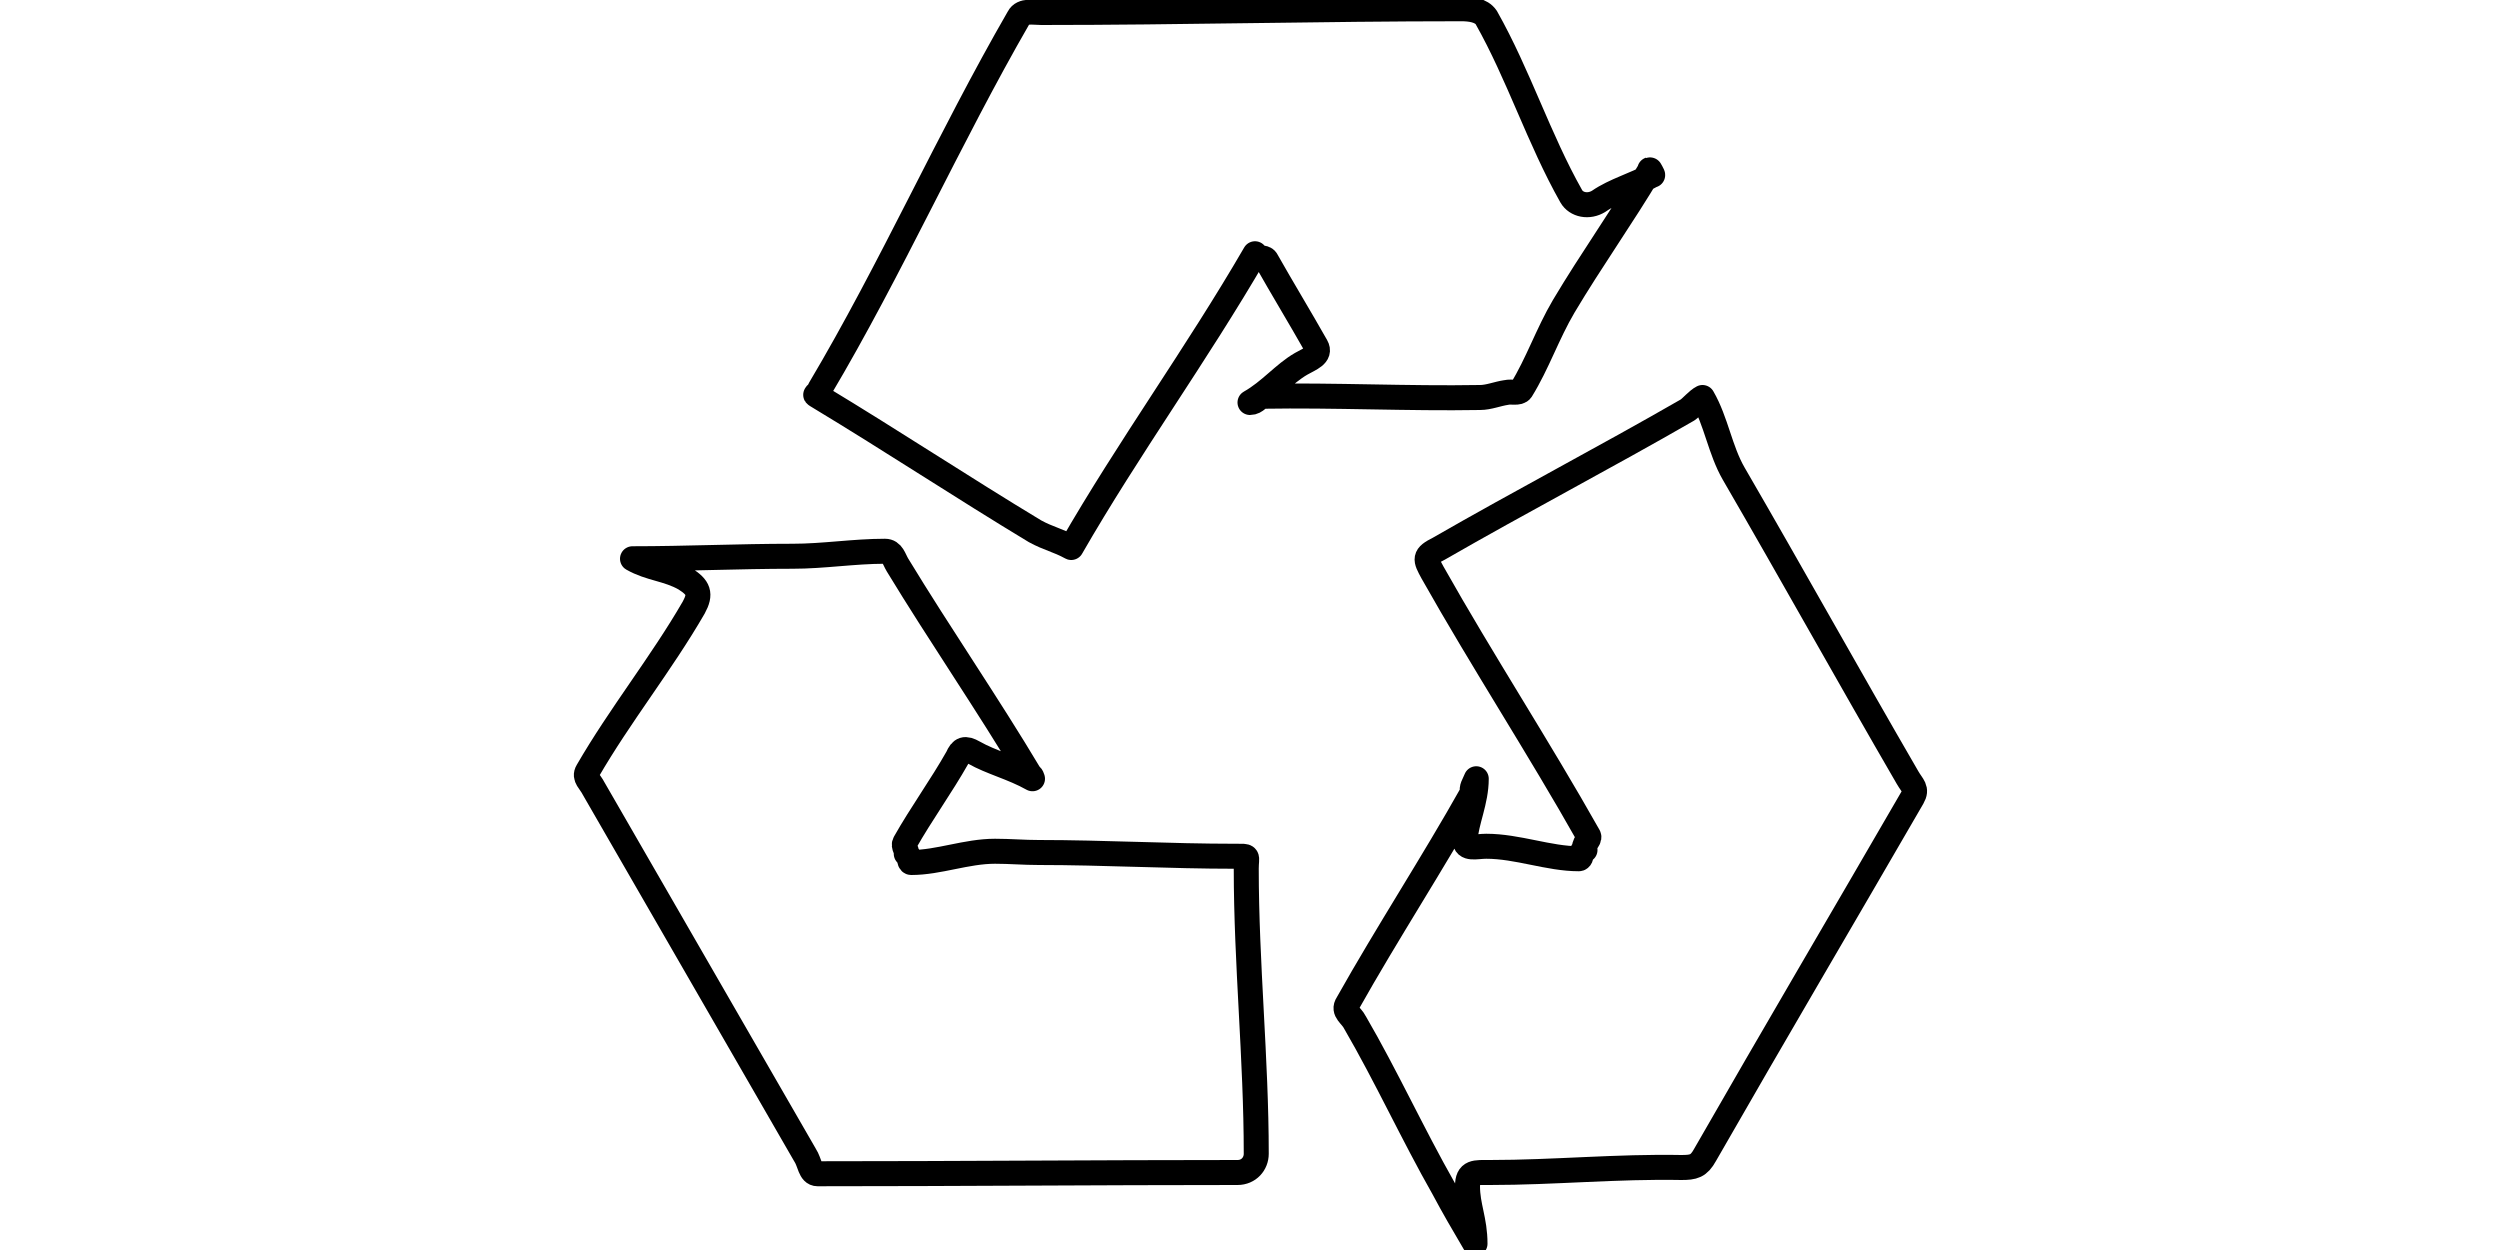
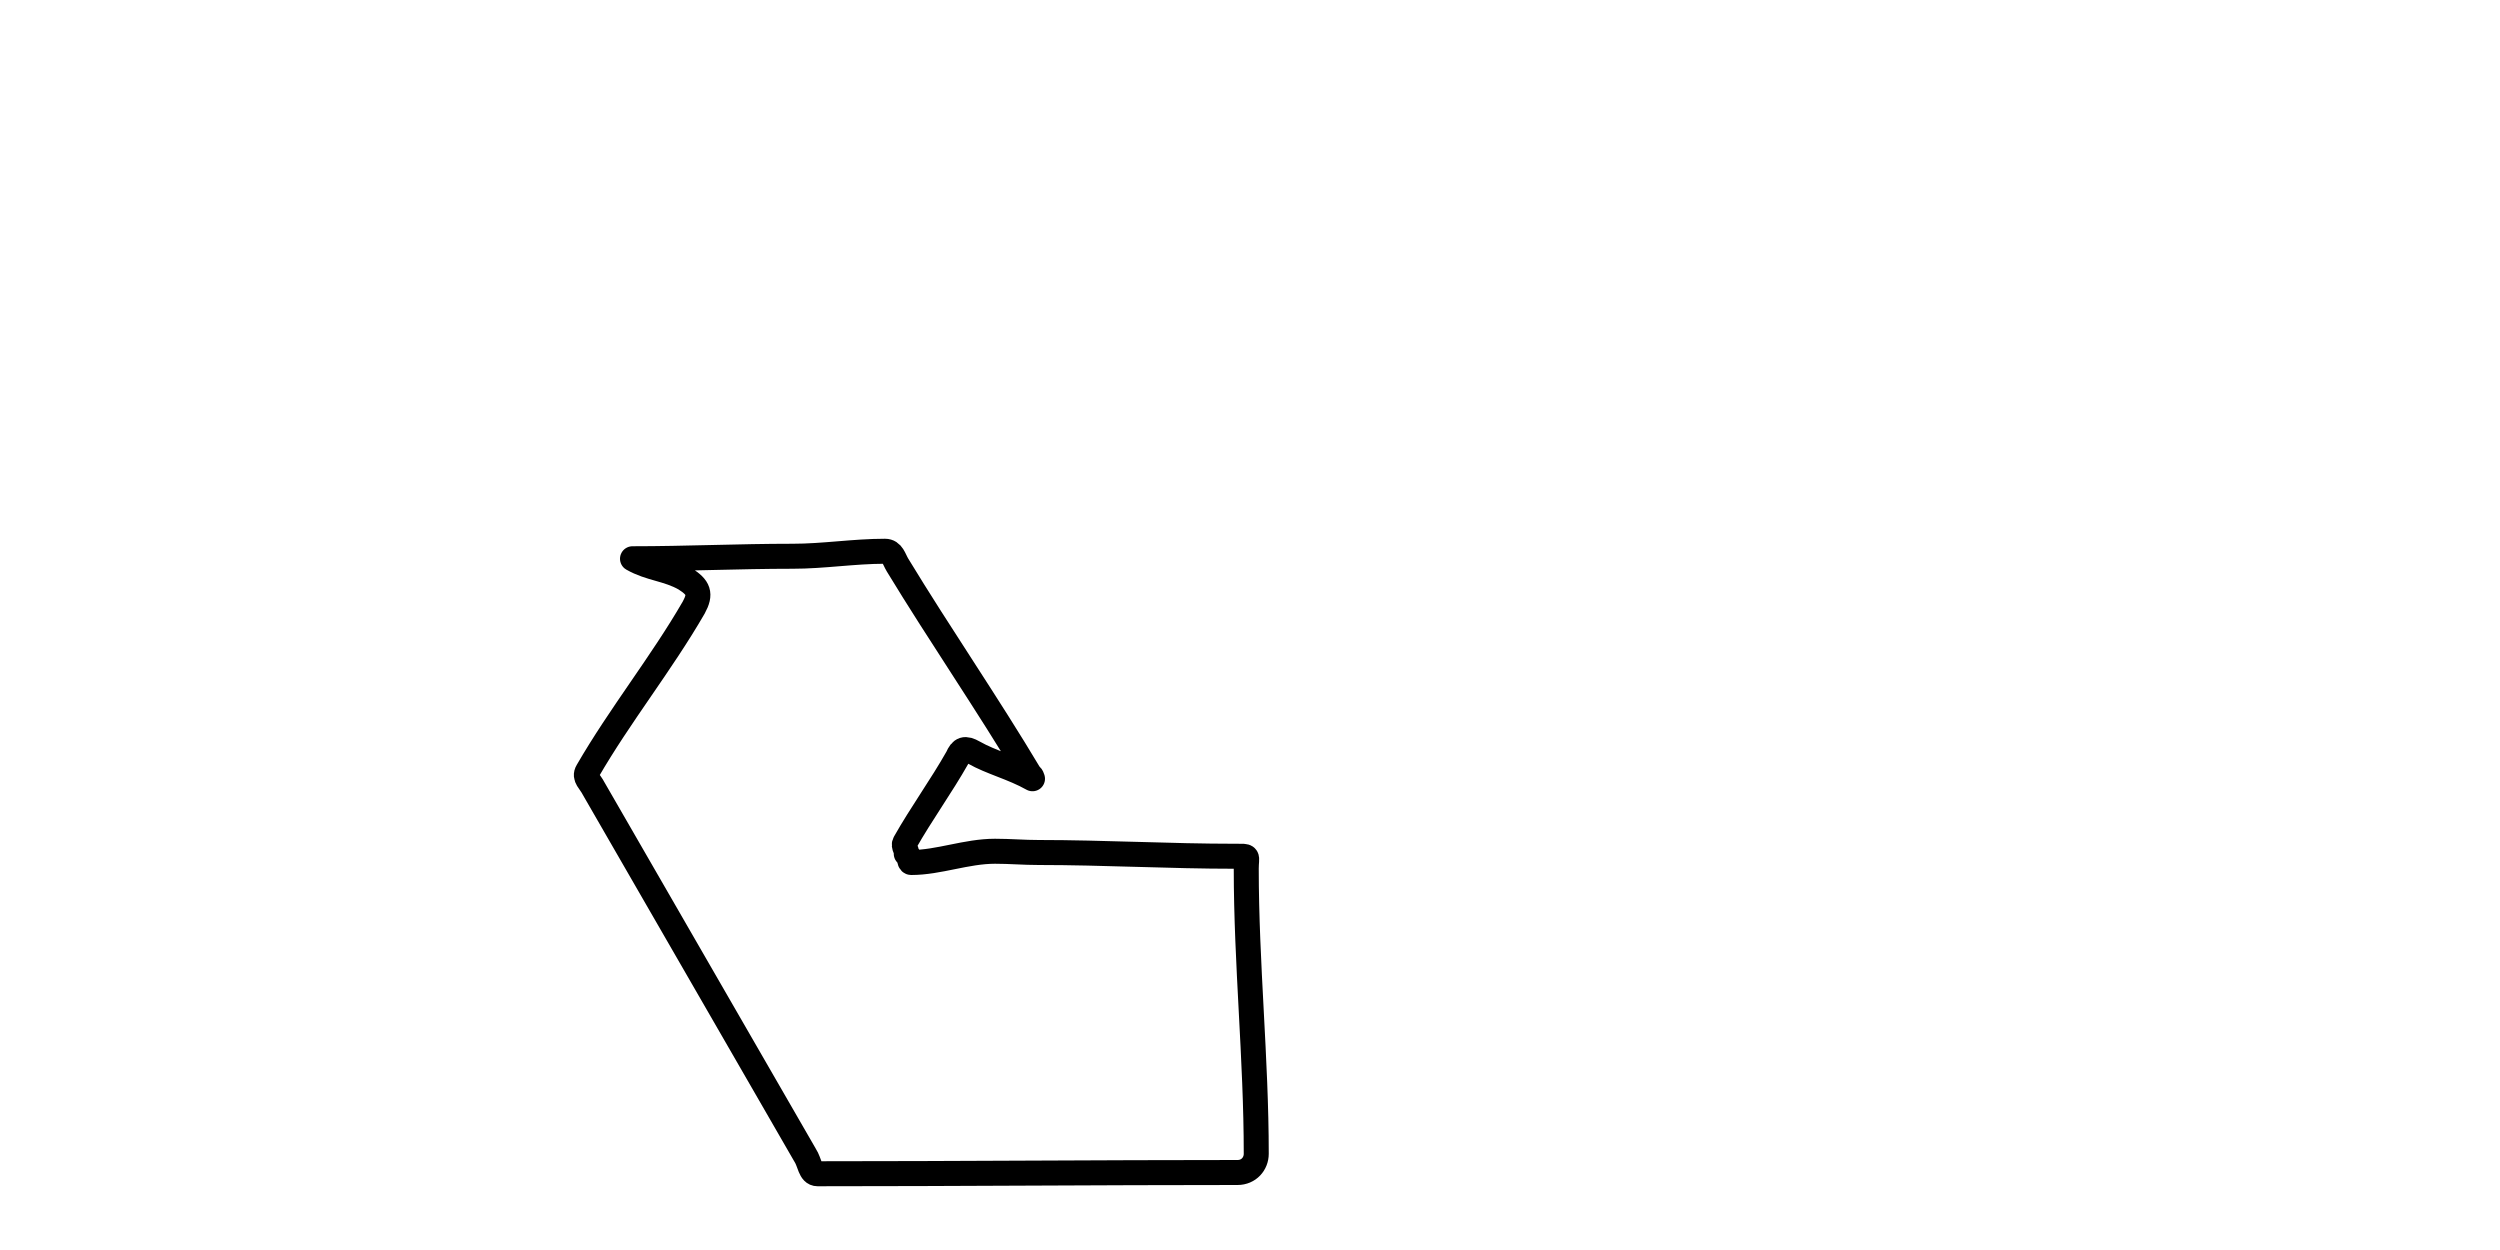
<svg xmlns="http://www.w3.org/2000/svg" version="1.1" id="Layer_1" x="0px" y="0px" width="200px" height="100px" viewBox="0 0 200 100" style="enable-background:new 0 0 200 100;" xml:space="preserve">
  <style type="text/css">
	.st0{fill:none;stroke:#000000;stroke-width:2;stroke-linecap:round;stroke-linejoin:round;stroke-miterlimit:10;}
</style>
  <g>
    <g>
-       <path class="st0" d="M118.1,62.3c0,1.8-0.8,3.4-0.9,4.9c0,0.8,0.9,0.5,1.7,0.5c2.5,0,5,1,7.4,1c0.3,0,0.1-0.7,0.5-0.7    c-0.2-0.5,0.4-0.8,0.3-1.1c-4-7.1-8.5-14-12.5-21.1c-0.6-1.1-0.7-1.3,0.5-1.9c6.6-3.8,13.3-7.3,19.9-11.1c0.3-0.2,0.8-0.8,1.2-1    c1.1,1.9,1.4,4.2,2.5,6.1c4.7,8.1,9.2,16.2,13.9,24.3c0.4,0.7,0.8,0.9,0.4,1.6c-5.5,9.5-11.1,19-16.6,28.6c-0.5,0.9-0.9,1-1.9,1    c-5.1-0.1-10.2,0.4-15.3,0.4c-1.2,0-1.8-0.1-1.8,1.1c0,1.6,0.6,2.7,0.6,4.6c-1-1.7-1.7-2.9-2.5-4.4c-2.5-4.4-4.6-9-7.1-13.3    c-0.3-0.6-1-0.9-0.6-1.5c3.2-5.7,6.8-11.2,10-16.9C117.7,63,117.9,62.8,118.1,62.3z" />
-     </g>
+       </g>
    <g>
      <path class="st0" d="M50.6,44.7c4.3,0,8.5-0.2,12.8-0.2c2.5,0,4.9-0.4,7.4-0.4c0.6,0,0.7,0.6,1,1.1C75.2,50.8,79,56.3,82.4,62    c0.1,0.1,0.1,0,0.2,0.3c-1.6-0.9-3.3-1.3-4.7-2.1c-0.7-0.4-1-0.3-1.3,0.4c-1.3,2.3-2.9,4.5-4.2,6.8c-0.2,0.3,0.2,0.6,0.1,0.9    c0.3,0.1,0.2,0.7,0.4,0.7c2.2,0,4.4-0.9,6.7-0.9c1.2,0,2.3,0.1,3.5,0.1c5.2,0,10.5,0.3,15.7,0.3c1.2,0,0.9-0.1,0.9,1    c0,7.6,0.8,15.2,0.8,22.8c0,0.8-0.6,1.5-1.5,1.5c-11.2,0-22.4,0.1-33.6,0.1c-0.6,0-0.6-0.9-1-1.5c-5.6-9.7-11.3-19.6-16.9-29.3    c-0.3-0.6-0.8-0.9-0.5-1.4c2.6-4.5,5.9-8.6,8.5-13.1c0.6-1.1,0.4-1.6-0.7-2.3C53.4,45.5,52,45.5,50.6,44.7z" />
    </g>
    <g>
-       <path class="st0" d="M132,13.6c-2.2,3.7-4.7,7.2-6.9,10.9c-1.3,2.2-2.1,4.6-3.4,6.7c-0.2,0.3-0.8,0.1-1.2,0.2    c-0.7,0.1-1.4,0.4-2.1,0.4c-5.8,0.1-11.6-0.2-17.4-0.1c-0.3,0-0.5,0.5-1,0.5c1.6-0.9,2.7-2.3,4.1-3.1c0.7-0.4,1.6-0.7,1.2-1.4    c-1.3-2.3-2.7-4.6-4-6.9c-0.2-0.3-0.6,0-0.9-0.5c-4.7,8.1-10.1,15.5-14.7,23.5c-1.1-0.6-1.8-0.7-2.9-1.3    C77,39,71.4,35.3,65.6,31.8c-0.6-0.4-0.3,0,0-0.7c5.7-9.6,10.3-20,15.9-29.7C81.8,0.8,82.7,1,83.3,1c11.2,0,22.4-0.3,33.6-0.3    c0.7,0,1.6,0.1,2,0.7c2.6,4.6,4.2,9.7,6.8,14.3c0.4,0.7,1.4,0.9,2.2,0.4c1.3-0.9,2.9-1.3,4.3-2.1C132.3,14.1,131.9,13.4,132,13.6z    " />
-     </g>
+       </g>
  </g>
</svg>